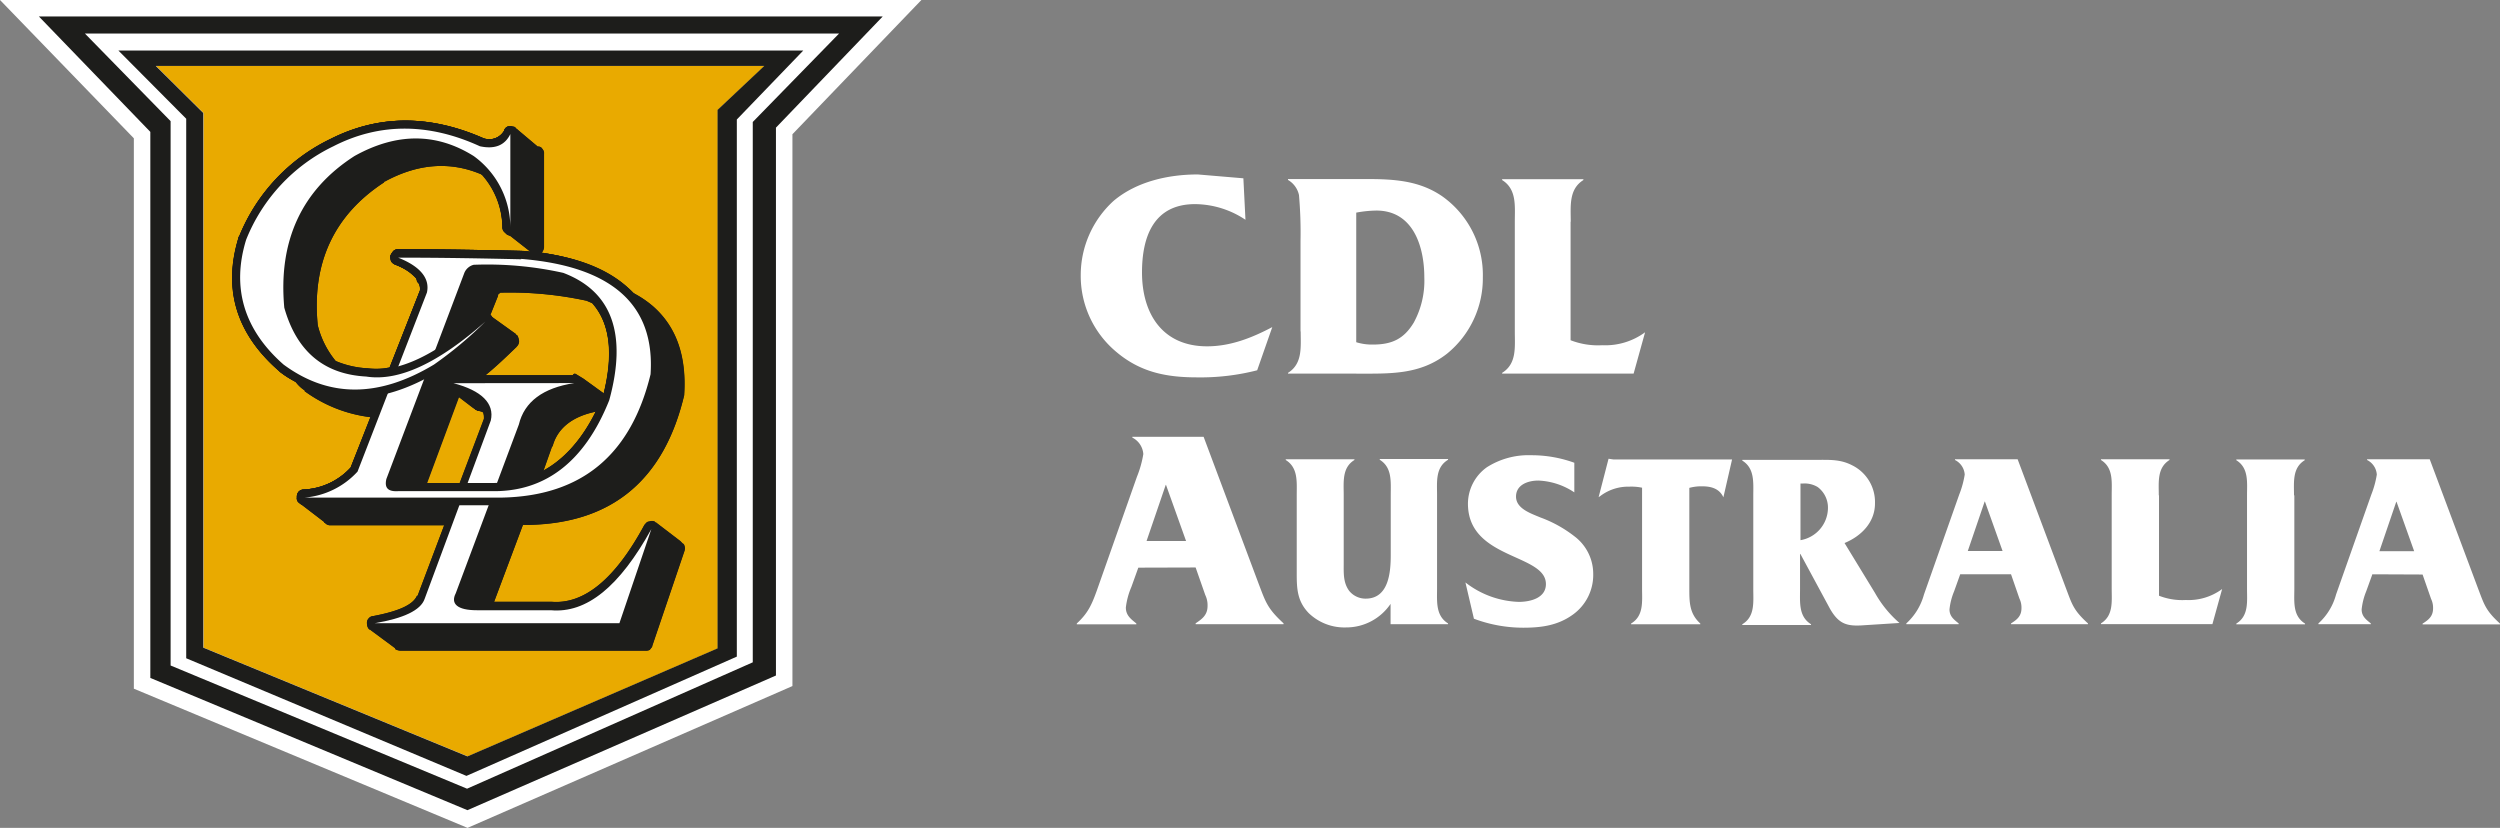
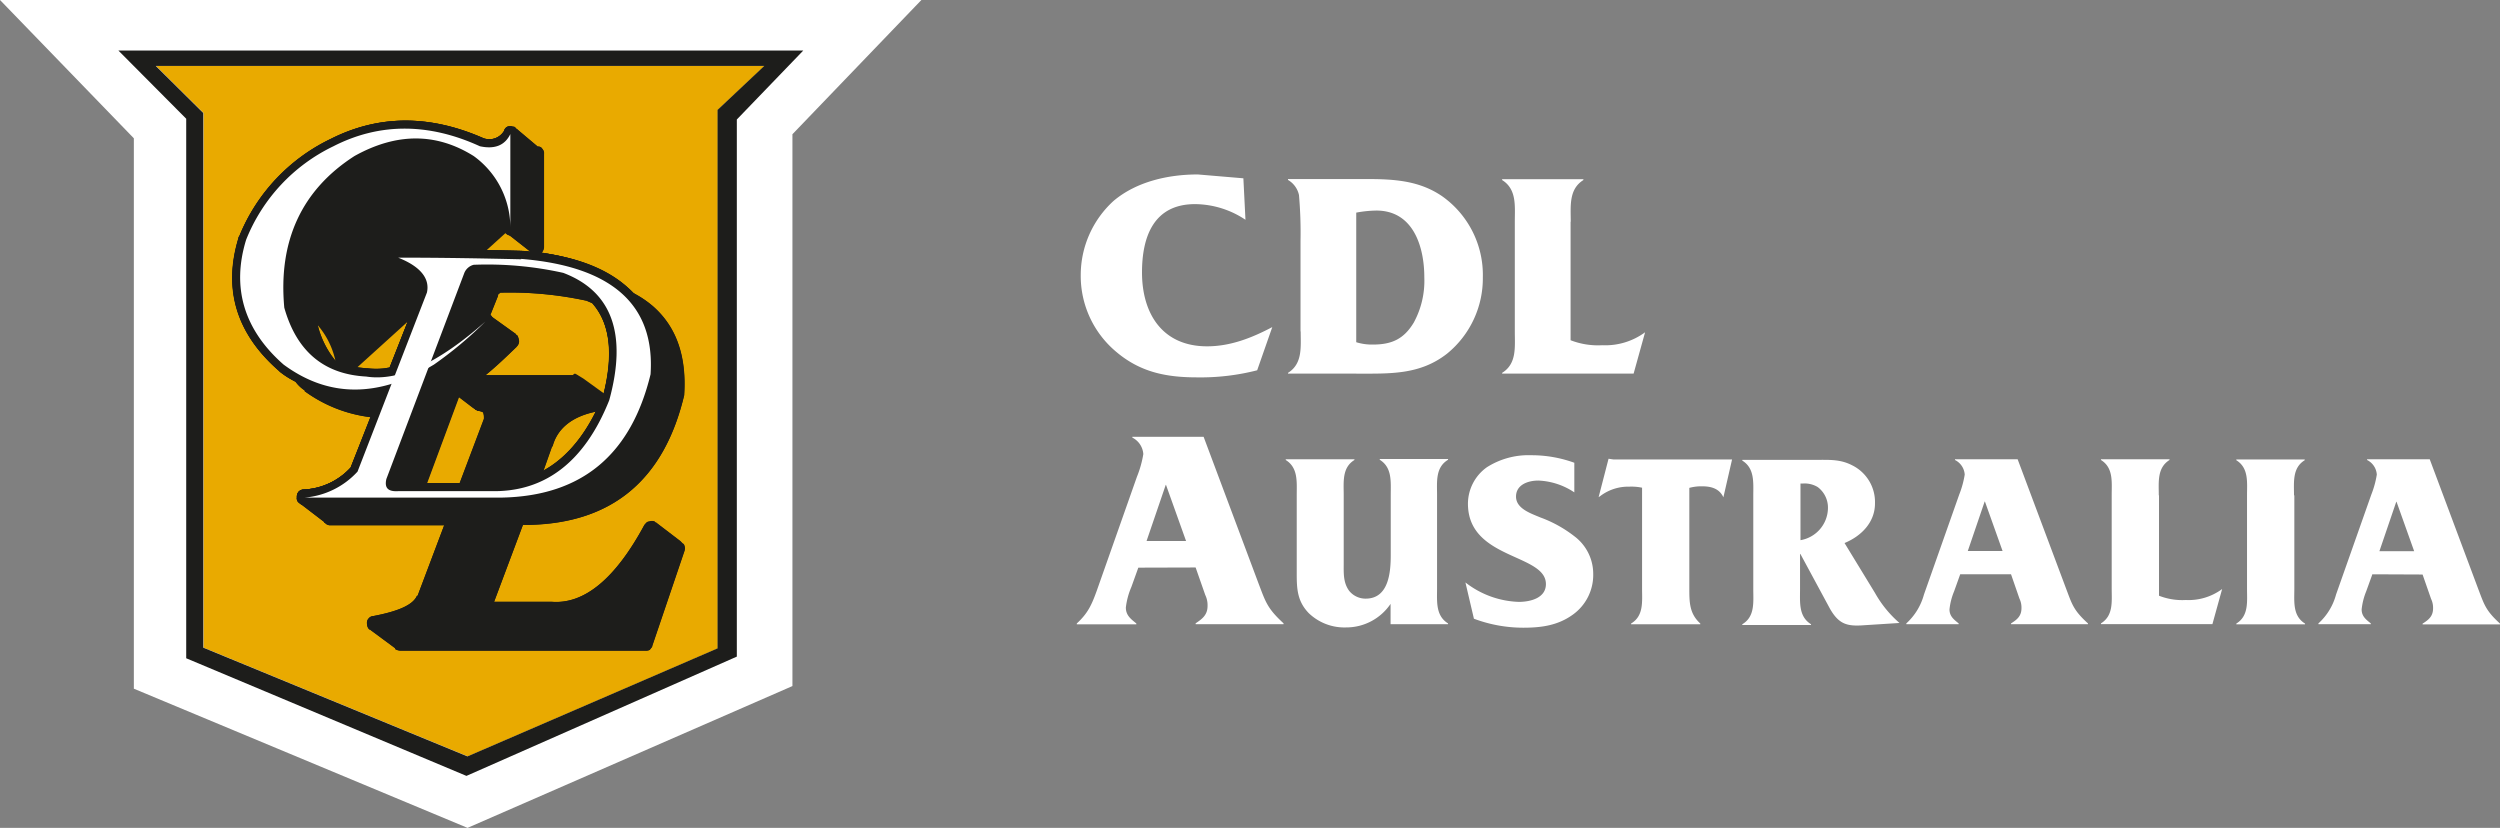
<svg xmlns="http://www.w3.org/2000/svg" width="454.99" height="150.67" viewBox="0 0 454.99 150.67">
  <rect x="0" y="0" width="454.99" height="150.67" fill="#808080" stroke="none" />
  <path d="M24.36,125.34V25.17L0,0H167.69L144.22,24.43V124.86L85.09,150.67Z" style="fill:#fff" />
  <polygon points="28.4 12.01 37.05 20.57 37.05 117.87 85.13 137.66 130.64 118.02 130.64 19.99 139.14 12.01 28.4 12.01 28.4 12.01" style="fill:#e9aa00" />
-   <path d="M31.05,121.12V22.05L15.45,6.1H152.71L137,22.2v98.34l-52,23L31.05,121.12ZM27.36,24v99.38l57.71,24.07,56.15-24.51V23.23L160.65,3H7.08L27.36,24Z" style="fill:#1d1d1b" />
  <path d="M37,20.57,28.35,12H139.09l-8.5,8v98L85.07,137.66,37,117.87V20.57Zm-3.11,1V119.8l51,21.41,49.21-21.71V21.75L146.19,9.2H21.55L33.89,21.61Z" style="fill:#1d1d1b" />
  <path d="M100.44,81.4c0-.14,0-.14.14-.14.85-3.25,3.54-5.47,7.94-6.35-2.56,5.17-5.82,8.71-9.65,10.92l1.57-4.43ZM86.25,74.31c.15.15.29.15.29.3.15,0,.28,0,.28.15a2.64,2.64,0,0,1,1.13.29,2.87,2.87,0,0,1,.15,1.19L83.69,87.9H77.75l5.81-15.65,2.69,2.06Zm7.8-11.22a1.32,1.32,0,0,0,.43-1,2.83,2.83,0,0,0-.28-1c-.15-.15-.29-.15-.29-.3l-4.53-3.25c0-.14,0-.14-.15-.14l1.42-3.55v-.15c0-.14.29-.29.42-.44a66,66,0,0,1,15.74,1.48c.29.15.72.3,1,.45,3.26,3.68,4,9.29,2,16.83L106,69.15l-1.42-.89H88.38c2-1.63,3.83-3.39,5.67-5.17Zm-2-20.67a.73.73,0,0,0,.56.3l3.83,3v.15A4.13,4.13,0,0,0,95,45.67c-6.66-.15-14.17-.3-22.54-.3a1.15,1.15,0,0,0-.85.3,3.17,3.17,0,0,0-.57.89,2.62,2.62,0,0,0,.14,1,1.58,1.58,0,0,0,.72.6,9.51,9.51,0,0,1,3.83,2.5c0,.15.13.3.13.45s.14.28.29.43a1.91,1.91,0,0,1,.28,1.33l-5.53,14a12,12,0,0,1-4,.15h-.13a17.09,17.09,0,0,1-5.68-1.32,16.33,16.33,0,0,1-3.26-6.51c-1.13-11.37,3-20.08,12.07-26,0-.15,0-.15.13-.15,6.24-3.39,12.2-3.69,17.86-1.18a14.81,14.81,0,0,1,3.55,9.45,1.11,1.11,0,0,0,.57,1ZM94.2,23.53h-.15c-.14-.16-.28-.3-.43-.46h-.27a1.29,1.29,0,0,0-1,0,1.12,1.12,0,0,0-.59.75A3.14,3.14,0,0,1,88,25.15c-9.78-4.29-19-4.29-27.78.15A33.71,33.71,0,0,0,43.57,43c-.13.15-.13.15-.13.3-2.84,9.3-.43,17.42,7.37,24.21l.14.15a13.92,13.92,0,0,0,2.84,1.78,6.24,6.24,0,0,0,1.69,1.62v.14a25.6,25.6,0,0,0,12.06,4.73l-3.69,9.15a12.36,12.36,0,0,1-8.51,4,1.28,1.28,0,0,0-1,.44,1.45,1.45,0,0,0-.29,1,1,1,0,0,0,.43,1L59,95v.16h.14a1.25,1.25,0,0,0,1,.44h20.7L76,108.43H75.9c-.7,1.62-3.26,2.8-7.94,3.69a1,1,0,0,0-.84.44,1,1,0,0,0-.29,1,1.37,1.37,0,0,0,.42,1h.14l.15.14,4.4,3.25v.15a1.9,1.9,0,0,0,1,.3h44.53a1.63,1.63,0,0,0,.83-.15c.15-.3.44-.45.44-.74l5.81-17.13a1.6,1.6,0,0,0,0-1.18s-.14-.29-.29-.29l-.42-.44-4.25-3.25a.43.43,0,0,0-.29-.15l-.14-.16a1.31,1.31,0,0,0-1,0c-.43,0-.56.31-.85.6-5.25,9.75-10.92,14.47-16.87,14H89.94l5.25-14h1c15.17-.29,24.67-8.12,28.35-23.62v-.15c.42-6.94-1.42-12.26-5.67-16A18.55,18.55,0,0,0,115,53.2l-.85-.88C110.64,49.21,105.4,47,98.6,46a1.69,1.69,0,0,0,.42-1V28a1.08,1.08,0,0,0-.29-.88.82.82,0,0,0-.85-.44l-3.68-3.1Z" style="fill:#1d1d1b" />
  <path d="M104.54,68.26l1.42.89c-.14-.16-.27-.29-.42-.44a1.27,1.27,0,0,0-1-.45Z" style="fill:#1d1d1b" />
  <polyline points="109.7 71.87 106 69.19 104.63 68.35" style="fill:none;stroke:#1d1d1b;stroke-linecap:round;stroke-linejoin:round;stroke-width:0.677px" />
  <path d="M82.57,69.74c5.1,1.33,7.51,3.69,6.81,6.8L77.32,109c-.71,2.06-3.82,3.54-9.07,4.42h44.52l5.81-17.12c-5.81,10.48-11.77,15.35-18.29,14.76H86.82c-3.54,0-4.82-1.17-3.82-3.1l11.48-30.7c1-4.14,4.39-6.66,10.06-7.54Z" style="fill:#fff" />
  <path d="M86.4,49.66a59.63,59.63,0,0,1,15.73,1.48c8.09,3.25,10.49,10.33,7.52,21.41v-.3c-4.4,10.63-11.19,15.8-20.42,15.65H71.65l.14-.15v-.14L86,50.25V50.1c0-.15.29-.29.44-.44Zm8.64-4c-6.66-.15-14.17-.3-22.54-.3a1.15,1.15,0,0,0-.85.3,3.17,3.17,0,0,0-.57.89,2.62,2.62,0,0,0,.14,1,1.58,1.58,0,0,0,.72.6c3.26,1.32,4.67,2.8,4.53,4.71L63.85,85.09a12.36,12.36,0,0,1-8.51,4,1.28,1.28,0,0,0-1,.44,1.45,1.45,0,0,0-.29,1,1,1,0,0,0,.43,1,1.32,1.32,0,0,0,1,.43h36c15.17-.28,24.67-8.11,28.35-23.62v-.15c.43-6.94-1.41-12.26-5.66-15.94Q107.82,46.55,95,45.67Z" style="fill:#1d1d1b" />
  <path d="M86.25,48.19a63.65,63.65,0,0,1,16.31,1.47c8.94,3.39,11.63,11.22,8.37,23.18C106.39,84.21,99,89.67,89.23,89.38H72.64c-1.85.14-2.68-.45-2.27-2.21L84.55,49.66a2.51,2.51,0,0,1,1.7-1.47Zm8.65-1c-6.52-.15-14-.3-22.4-.3,4.11,1.62,5.81,3.84,5.25,6.35L65.13,85.83a14.78,14.78,0,0,1-9.65,4.73H91.36c14.6-.29,23.54-7.83,27.08-22.44.85-12.7-7.08-19.65-23.54-21Z" style="fill:#fff" />
  <path d="M94.34,24.41a1.08,1.08,0,0,0-.29-.88.78.78,0,0,0-.7-.46,1.29,1.29,0,0,0-1,0,1.12,1.12,0,0,0-.59.75A3.14,3.14,0,0,1,88,25.15c-9.78-4.29-19-4.29-27.78.15A33.71,33.71,0,0,0,43.57,43c-.13.15-.13.15-.13.3-2.84,9.3-.43,17.42,7.37,24.21l.14.15C59.6,74,69.1,74,79.73,67.67a75.47,75.47,0,0,0,9.65-8.12,1.37,1.37,0,0,0,.41-1,2.92,2.92,0,0,0-.27-1,1.28,1.28,0,0,0-1-.44,1.9,1.9,0,0,0-1,.3c-8.08,7.23-15,10.48-20.58,9.74h-.13c-6.95-.45-11.49-4.14-13.62-11.37-1.13-11.36,3-20.08,12.06-26,0-.15,0-.15.14-.15,7-3.84,13.76-3.84,20.13.15a14.71,14.71,0,0,1,6,11.66,1.11,1.11,0,0,0,.57,1,1.07,1.07,0,0,0,1,.45c.29-.15.71-.3,1-.45a2.09,2.09,0,0,0,.29-1v-17Z" style="fill:#1d1d1b" />
  <path d="M86.25,28.4a16.07,16.07,0,0,1,6.67,13v-17c-1,2.07-2.84,2.8-5.53,2.22-9.35-4.28-18.29-4.28-26.66,0a32,32,0,0,0-15.88,17c-2.7,8.71-.43,16.38,6.8,22.73C59.88,72.4,69,72.4,79,66.34a71.86,71.86,0,0,0,9.35-7.82c-8.51,7.52-15.74,10.93-21.69,10C59,68.12,54.06,64,51.79,56c-1.12-12.1,3.13-21.41,12.77-27.6,7.65-4.29,14.9-4.29,21.69,0Z" style="fill:#fff" />
-   <path d="M100.39,81.4c0-.14,0-.14.14-.14.85-3.25,3.54-5.47,7.94-6.35-2.55,5.17-5.82,8.71-9.65,10.92l1.57-4.43ZM86.21,74.31c.14.15.28.15.28.3.15,0,.29,0,.29.15a2.6,2.6,0,0,1,1.12.29,2.87,2.87,0,0,1,.15,1.19L83.65,87.9h-6l5.81-15.65,2.7,2.06ZM94,63.09a1.29,1.29,0,0,0,.43-1,2.65,2.65,0,0,0-.28-1c-.15-.15-.29-.15-.29-.3l-4.54-3.25c0-.14,0-.14-.13-.14l1.42-3.55v-.15c0-.14.28-.29.42-.44a66.05,66.05,0,0,1,15.74,1.48c.28.15.71.3,1,.45,3.26,3.68,4,9.29,2,16.83l-3.82-2.81-1.42-.89H88.33c2-1.63,3.83-3.39,5.67-5.17ZM92,42.42a.73.73,0,0,0,.57.3l3.83,3v.15A4.22,4.22,0,0,0,95,45.67c-6.66-.15-14.17-.3-22.54-.3a1.16,1.16,0,0,0-.85.3,3.17,3.17,0,0,0-.57.89,2.62,2.62,0,0,0,.14,1,1.58,1.58,0,0,0,.72.6,9.44,9.44,0,0,1,3.83,2.5c0,.15.14.3.14.45s.13.28.28.43a1.91,1.91,0,0,1,.28,1.33l-5.52,14a12,12,0,0,1-4,.15h-.14a17,17,0,0,1-5.67-1.32,16.47,16.47,0,0,1-3.27-6.51c-1.12-11.37,3-20.08,12.07-26,0-.15,0-.15.14-.15,6.23-3.39,12.19-3.69,17.85-1.18a14.7,14.7,0,0,1,3.55,9.45,1.11,1.11,0,0,0,.57,1Zm2.13-18.89H94l-.42-.46H93.3a1.29,1.29,0,0,0-1,0,1.08,1.08,0,0,0-.58.75,3.16,3.16,0,0,1-3.83,1.33c-9.77-4.29-19-4.29-27.78.15A33.66,33.66,0,0,0,43.53,43c-.14.15-.14.15-.14.3-2.84,9.3-.43,17.42,7.37,24.21l.15.15a13.57,13.57,0,0,0,2.83,1.78,6.29,6.29,0,0,0,1.7,1.62v.14a25.48,25.48,0,0,0,12,4.73L63.8,85.09a12.34,12.34,0,0,1-8.5,4,1.28,1.28,0,0,0-1,.44,1.45,1.45,0,0,0-.29,1,1,1,0,0,0,.44,1L59,95v.16h.14a1.22,1.22,0,0,0,1,.44h20.7L76,108.43h-.13c-.71,1.62-3.27,2.8-7.94,3.69a1.24,1.24,0,0,0-1.14,1.47,1.37,1.37,0,0,0,.43,1h.13l.15.14,4.4,3.25v.15a1.93,1.93,0,0,0,1,.3H117.4a1.67,1.67,0,0,0,.85-.15c.15-.3.43-.45.43-.74l5.81-17.13a1.6,1.6,0,0,0,0-1.18s-.14-.29-.28-.29l-.42-.44-4.26-3.25a.43.43,0,0,0-.29-.15l-.13-.16a1.33,1.33,0,0,0-1,0c-.42,0-.56.31-.85.6-5.25,9.75-10.92,14.47-16.87,14H89.9l5.25-14h1c15.17-.29,24.67-8.12,28.35-23.62v-.15c.43-6.94-1.42-12.26-5.67-16A18.29,18.29,0,0,0,115,53.2l-.84-.88c-3.56-3.11-8.8-5.32-15.6-6.35a1.69,1.69,0,0,0,.42-1V28a1.1,1.1,0,0,0-.28-.88.84.84,0,0,0-.85-.44l-3.69-3.1Z" style="fill:#1d1d1b" />
+   <path d="M100.39,81.4c0-.14,0-.14.14-.14.85-3.25,3.54-5.47,7.94-6.35-2.55,5.17-5.82,8.71-9.65,10.92l1.57-4.43ZM86.21,74.31c.14.15.28.15.28.3.15,0,.29,0,.29.15a2.6,2.6,0,0,1,1.12.29,2.87,2.87,0,0,1,.15,1.19L83.65,87.9h-6l5.81-15.65,2.7,2.06ZM94,63.09a1.29,1.29,0,0,0,.43-1,2.65,2.65,0,0,0-.28-1c-.15-.15-.29-.15-.29-.3l-4.54-3.25c0-.14,0-.14-.13-.14l1.42-3.55v-.15c0-.14.28-.29.42-.44a66.05,66.05,0,0,1,15.74,1.48c.28.15.71.3,1,.45,3.26,3.68,4,9.29,2,16.83l-3.82-2.81-1.42-.89H88.33c2-1.63,3.83-3.39,5.67-5.17ZM92,42.42a.73.73,0,0,0,.57.3l3.83,3v.15A4.22,4.22,0,0,0,95,45.67c-6.66-.15-14.17-.3-22.54-.3a1.16,1.16,0,0,0-.85.3,3.17,3.17,0,0,0-.57.89,2.62,2.62,0,0,0,.14,1,1.58,1.58,0,0,0,.72.6,9.44,9.44,0,0,1,3.83,2.5c0,.15.14.3.14.45s.13.28.28.43a1.91,1.91,0,0,1,.28,1.33l-5.52,14a12,12,0,0,1-4,.15h-.14a17,17,0,0,1-5.67-1.32,16.47,16.47,0,0,1-3.27-6.51a14.7,14.7,0,0,1,3.55,9.45,1.11,1.11,0,0,0,.57,1Zm2.13-18.89H94l-.42-.46H93.3a1.29,1.29,0,0,0-1,0,1.08,1.08,0,0,0-.58.75,3.16,3.16,0,0,1-3.83,1.33c-9.77-4.29-19-4.29-27.78.15A33.66,33.66,0,0,0,43.53,43c-.14.15-.14.15-.14.3-2.84,9.3-.43,17.42,7.37,24.21l.15.15a13.57,13.57,0,0,0,2.83,1.78,6.29,6.29,0,0,0,1.7,1.62v.14a25.48,25.48,0,0,0,12,4.73L63.8,85.09a12.34,12.34,0,0,1-8.5,4,1.28,1.28,0,0,0-1,.44,1.45,1.45,0,0,0-.29,1,1,1,0,0,0,.44,1L59,95v.16h.14a1.22,1.22,0,0,0,1,.44h20.7L76,108.43h-.13c-.71,1.62-3.27,2.8-7.94,3.69a1.24,1.24,0,0,0-1.14,1.47,1.37,1.37,0,0,0,.43,1h.13l.15.14,4.4,3.25v.15a1.93,1.93,0,0,0,1,.3H117.4a1.67,1.67,0,0,0,.85-.15c.15-.3.43-.45.43-.74l5.81-17.13a1.6,1.6,0,0,0,0-1.18s-.14-.29-.28-.29l-.42-.44-4.26-3.25a.43.43,0,0,0-.29-.15l-.13-.16a1.33,1.33,0,0,0-1,0c-.42,0-.56.31-.85.6-5.25,9.75-10.92,14.47-16.87,14H89.9l5.25-14h1c15.17-.29,24.67-8.12,28.35-23.62v-.15c.43-6.94-1.42-12.26-5.67-16A18.29,18.29,0,0,0,115,53.2l-.84-.88c-3.56-3.11-8.8-5.32-15.6-6.35a1.69,1.69,0,0,0,.42-1V28a1.1,1.1,0,0,0-.28-.88.84.84,0,0,0-.85-.44l-3.69-3.1Z" style="fill:#1d1d1b" />
  <path d="M104.5,68.26l1.42.89c-.14-.16-.28-.29-.43-.44a1.25,1.25,0,0,0-1-.45Z" style="fill:#1d1d1b" />
-   <polyline points="109.65 71.87 105.96 69.19 104.58 68.35" style="fill:none;stroke:#1d1d1b;stroke-linecap:round;stroke-linejoin:round;stroke-width:0.677px" />
-   <path d="M82.52,69.74c5.11,1.33,7.52,3.69,6.8,6.8L77.28,109c-.71,2.06-3.83,3.54-9.08,4.42h44.53l5.81-17.12c-5.81,10.48-11.77,15.35-18.3,14.76H86.78c-3.54,0-4.83-1.17-3.83-3.1l11.48-30.7c1-4.14,4.39-6.66,10.07-7.54Z" style="fill:#fff" />
  <path d="M86.35,49.66a59.7,59.7,0,0,1,15.74,1.48c8.08,3.25,10.49,10.33,7.52,21.41v-.3c-4.4,10.63-11.2,15.8-20.42,15.65H71.6l.14-.15v-.14L85.92,50.25V50.1c0-.15.29-.29.43-.44Zm8.64-4c-6.66-.15-14.17-.3-22.54-.3a1.16,1.16,0,0,0-.85.3,3.17,3.17,0,0,0-.57.89,2.62,2.62,0,0,0,.14,1,1.58,1.58,0,0,0,.72.6c3.26,1.32,4.68,2.8,4.53,4.71L63.81,85.09a12.38,12.38,0,0,1-8.51,4,1.28,1.28,0,0,0-1,.44,1.49,1.49,0,0,0-.28,1,1,1,0,0,0,.43,1,1.3,1.3,0,0,0,1,.43h36c15.18-.28,24.68-8.11,28.35-23.62v-.15c.43-6.94-1.4-12.26-5.65-15.94Q107.76,46.55,95,45.67Z" style="fill:#1d1d1b" />
  <path d="M86.21,48.19a63.66,63.66,0,0,1,16.3,1.47c8.94,3.39,11.64,11.22,8.37,23.18C106.34,84.21,99,89.67,89.19,89.38H72.59c-1.84.14-2.68-.45-2.27-2.21L84.51,49.66a2.51,2.51,0,0,1,1.7-1.47Zm8.65-1c-6.53-.15-14-.3-22.41-.3,4.12,1.62,5.81,3.84,5.25,6.35L65.07,85.83a14.71,14.71,0,0,1-9.63,4.73H91.32c14.6-.29,23.53-7.83,27.08-22.44.84-12.7-7.09-19.65-23.54-21Z" style="fill:#fff" />
-   <path d="M94.3,24.41a1.05,1.05,0,0,0-.3-.88.77.77,0,0,0-.7-.46,1.29,1.29,0,0,0-1,0,1.08,1.08,0,0,0-.58.75,3.16,3.16,0,0,1-3.83,1.33c-9.77-4.29-19-4.29-27.78.15A33.66,33.66,0,0,0,43.53,43c-.14.15-.14.15-.14.3-2.84,9.3-.43,17.42,7.37,24.21l.15.15c8.64,6.35,18.14,6.35,28.77,0a74,74,0,0,0,9.64-8.12,1.35,1.35,0,0,0,.43-1,2.94,2.94,0,0,0-.28-1,1.26,1.26,0,0,0-1-.44,2,2,0,0,0-1,.3c-8.08,7.23-15,10.48-20.56,9.74h-.14c-7-.45-11.48-4.14-13.61-11.37-1.14-11.36,3-20.08,12-26,0-.15,0-.15.14-.15,7-3.84,13.76-3.84,20.13.15a14.71,14.71,0,0,1,6,11.66,1.11,1.11,0,0,0,.57,1,1.08,1.08,0,0,0,1,.45c.29-.15.71-.3,1-.45a2.09,2.09,0,0,0,.3-1v-17Z" style="fill:#1d1d1b" />
  <path d="M86.21,28.4a16.07,16.07,0,0,1,6.67,13v-17c-1,2.07-2.84,2.8-5.54,2.22-9.35-4.28-18.29-4.28-26.66,0a32.07,32.07,0,0,0-15.88,17c-2.69,8.71-.42,16.38,6.81,22.73,8.22,6.06,17.3,6.06,27.37,0a71.2,71.2,0,0,0,9.35-7.82c-8.51,7.52-15.74,10.93-21.68,10C59,68.12,54,64,51.74,56c-1.12-12.1,3.13-21.41,12.77-27.6Q76,22,86.21,28.4Z" style="fill:#fff" />
  <path d="M217.6,103.28l1.75,5a4.24,4.24,0,0,1,.42,2c0,1.66-1,2.38-2.17,3.16v.16h16v-.16c-3-2.75-3.28-3.94-4.55-7.25l-10-26.7H206.08v.15a3.65,3.65,0,0,1,2,3,19.33,19.33,0,0,1-1.17,4.15l-7.29,20.68c-.95,2.64-1.64,4.15-3.65,6v.16h10.84v-.16c-.95-.78-1.91-1.45-1.91-2.9a13.32,13.32,0,0,1,1-3.73l1.27-3.53Zm-1.74-4.82h-7.19l3.49-10.21h.05l3.65,10.21Zm37.21,15.14h10.47v-.14c-2.28-1.41-2-4-2-6.39v-17c0-2.38-.32-5,2-6.39v-.14H251.11v.14c2.28,1.41,2,4,2,6.39v10.94c0,3.06-.33,7.94-4.56,7.94a3.83,3.83,0,0,1-3-1.41c-1.11-1.51-1-3.24-1-5V90.11c0-2.38-.33-5,1.95-6.39v-.14H234v.14c2.28,1.41,2,4,2,6.39v14.36c0,2.79.14,5,2.19,7.12a9.36,9.36,0,0,0,6.79,2.6,9.73,9.73,0,0,0,8.1-4.29v3.7Zm15.17-1a25.53,25.53,0,0,0,9,1.64c3.3,0,6.28-.41,9-2.37a8.88,8.88,0,0,0,3.72-7.39,8.55,8.55,0,0,0-3.44-6.89,22.69,22.69,0,0,0-6.19-3.42c-1.72-.73-4.42-1.6-4.42-3.79s2.23-2.92,4.05-2.92a12.64,12.64,0,0,1,6.56,2.15V84.22a22.79,22.79,0,0,0-7.82-1.37,14.1,14.1,0,0,0-8.1,2.19,8.18,8.18,0,0,0-3.44,6.62c0,10.21,14.19,9.07,14.19,14.64,0,2.55-2.84,3.24-4.93,3.24A16.61,16.61,0,0,1,266.7,106l1.54,6.57Zm39.22-23.81a8.15,8.15,0,0,1,2.37-.28c1.68,0,3.12.46,3.82,2l1.58-6.89H293.64l-.89-.13-1.81,7,.33-.23a8.41,8.41,0,0,1,5.25-1.69,9.45,9.45,0,0,1,2.33.19v18.33c0,2.38.33,5-2,6.39v.14h12.6v-.14c-2-1.82-2-3.88-2-6.48V88.74Zm20.19,12,5.4,10c1.63,2.83,3.11,3.24,6.23,3l6.42-.41a20.39,20.39,0,0,1-4.46-5.47l-5.54-9.08c3.07-1.27,5.54-3.78,5.54-7.2a7.46,7.46,0,0,0-4.14-6.94c-2.1-1.09-4-1-6.24-1H317.09v.14c2.28,1.41,2,4,2,6.39v17c0,2.38.33,5-2,6.39v.14H329.6v-.14c-2.28-1.41-2-4-2-6.39v-6.34ZM328.12,88a4.6,4.6,0,0,1,2.69.64,4.67,4.67,0,0,1,1.87,3.87,6,6,0,0,1-5,5.8V88ZM366,104.52l1.53,4.42a3.76,3.76,0,0,1,.37,1.74c0,1.46-.83,2.1-1.9,2.78v.14h14v-.14c-2.66-2.42-2.89-3.47-4-6.39l-8.8-23.49h-11.4v.14a3.2,3.2,0,0,1,1.77,2.65,17,17,0,0,1-1,3.64l-6.42,18.2a11,11,0,0,1-3.21,5.25v.14h9.53v-.14c-.83-.68-1.67-1.28-1.67-2.55a11.63,11.63,0,0,1,.84-3.29l1.11-3.1Zm-1.54-4.24h-6.33l3.07-9h.05l3.21,9Zm28.43-10.13c0-2.42-.33-5,1.95-6.43v-.14H382.37v.14c2.28,1.41,1.95,4,1.95,6.39v17c0,2.37.33,4.93-1.95,6.34v.14h20.28l1.77-6.39a10.29,10.29,0,0,1-6.61,2,11.6,11.6,0,0,1-4.88-.78V90.15Zm24.61,0c0-2.38-.33-5,1.95-6.39v-.14H407v.14c2.28,1.41,1.95,4,1.95,6.39v17c0,2.37.33,4.93-1.95,6.34v.14h12.51v-.14c-2.28-1.41-1.95-4-1.95-6.34v-17Zm23.4,14.41,1.54,4.42a3.76,3.76,0,0,1,.37,1.74c0,1.46-.84,2.1-1.91,2.78v.14H455v-.14c-2.65-2.42-2.88-3.47-4-6.39L442.2,83.58H430.8v.14a3.2,3.2,0,0,1,1.77,2.65,17.07,17.07,0,0,1-1,3.64l-6.42,18.2a10.89,10.89,0,0,1-3.21,5.25v.14h9.54v-.14c-.84-.68-1.67-1.28-1.67-2.55a12,12,0,0,1,.83-3.29l1.12-3.1Zm-1.53-4.24h-6.33l3.07-9h.05l3.21,9ZM226.29,32.45l-8.29-.7c-5.38,0-11.14,1.29-15.31,4.79a18.27,18.27,0,0,0-6,13.51,18,18,0,0,0,6.48,14c4.39,3.71,9.11,4.63,14.71,4.63a41.42,41.42,0,0,0,10.92-1.29l2.75-7.86c-3.68,1.94-7.58,3.5-11.86,3.5-8.18,0-11.85-6-11.85-13.45,0-6.52,2.14-12.43,9.66-12.43A16.71,16.71,0,0,1,226.67,40l-.38-7.53Zm10.43,27.87c0,2.8.38,5.87-2.31,7.54V68h12.35c6.15,0,11.64.27,16.63-3.66a17.68,17.68,0,0,0,6.48-13.88,17.54,17.54,0,0,0-7.41-14.75c-4.94-3.39-10.49-3.12-16.41-3.12H234.41v.16a4.2,4.2,0,0,1,2,2.75,79.28,79.28,0,0,1,.28,8.28V60.32Zm10.15-21.63a21.27,21.27,0,0,1,3.62-.37c6.75,0,8.73,6.61,8.73,12.16a15.89,15.89,0,0,1-1.92,8.23c-1.81,3-4,4-7.47,4a9.52,9.52,0,0,1-3-.43V38.69Zm39,1.67c0-2.85-.38-5.92,2.3-7.59v-.16H273.38v.16c2.69,1.67,2.31,4.74,2.31,7.54V60.38c0,2.8.38,5.81-2.31,7.48V68h23.93l2.09-7.53a12.2,12.2,0,0,1-7.8,2.36,13.76,13.76,0,0,1-5.76-.91V40.36Z" style="fill:#fff" />
</svg>